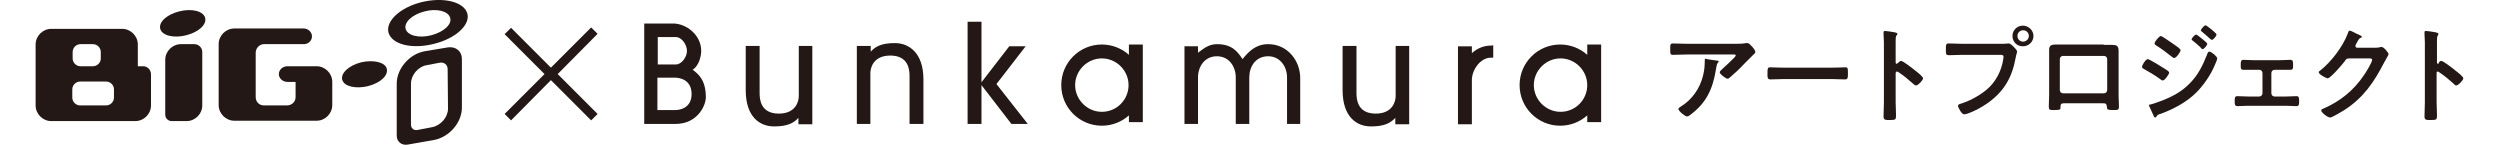
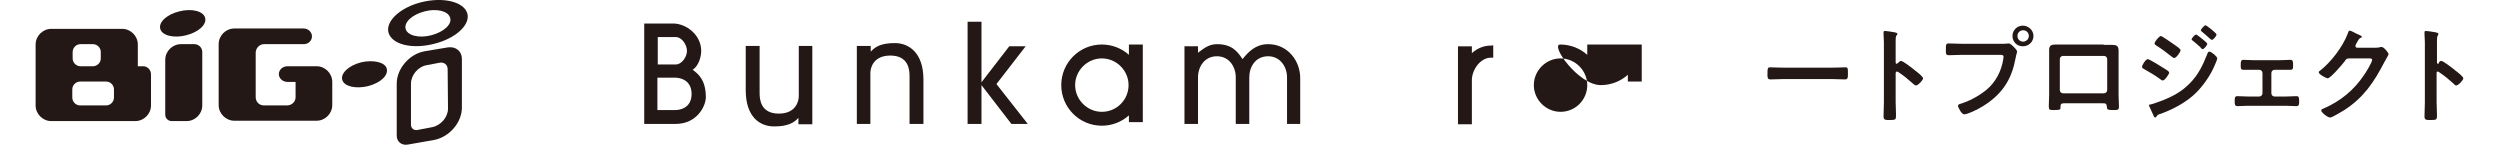
<svg xmlns="http://www.w3.org/2000/svg" version="1.1" id="_レイヤー_2" x="0px" y="0px" viewBox="0 0 702 40.8" style="enable-background:new 0 0 702 40.8;" xml:space="preserve">
  <style type="text/css">
	.st0{fill:#231815;}
</style>
  <g id="_レイヤー_1-2">
    <g>
-       <path class="st0" d="M487.2,12.3c1,0,2.1,0,3.1-0.2c0.1,0,0.2,0,0.4,0c0.4,0,0.7,0.4,1.1,0.8c0.4,0.4,1.1,1.2,1.1,1.7    c0,0.3-0.4,0.6-0.6,0.8c-0.2,0.2-2.4,2.4-2.8,2.8c-1,1.1-2.6,2.6-3.7,3.5c-0.2,0.2-0.4,0.4-0.7,0.4c-0.5,0-2.2-1.3-2.2-1.8    c0-0.3,0.5-0.7,0.7-0.9c0.5-0.5,3.8-3.4,3.8-3.8c0-0.4-0.6-0.3-0.9-0.3h-12.7c-1.4,0-2.7,0.1-4,0.1c-0.8,0-0.8-0.3-0.8-1.5v-0.6    c0-0.8,0.1-1.1,0.7-1.1c1.4,0,2.7,0.1,4.1,0.1L487.2,12.3L487.2,12.3z M482,17c0.2,0,0.6,0,0.6,0.3c0,0.1-0.1,0.2-0.2,0.3    c-0.4,0.4-0.5,1.6-0.6,2.1c-0.9,5.4-2.7,9.2-7.1,12.5c-0.2,0.2-0.7,0.5-1,0.5c-0.5,0-2.4-1.5-2.4-2.1c0-0.3,0.3-0.4,0.7-0.7    c3.1-1.9,5.3-5,6.2-8.6c0.4-1.6,0.5-2.8,0.5-4.4c0-0.2,0-0.4,0.3-0.4C479.4,16.7,481.6,16.9,482,17L482,17z" />
      <path class="st0" d="M514.4,19c1.4,0,3.3-0.1,3.7-0.1c0.8,0,0.8,0.2,0.8,1.9c0,0.9,0,1.5-0.8,1.5c-1.2,0-2.5-0.1-3.7-0.1h-13.6    c-1.2,0-2.4,0.1-3.7,0.1c-0.8,0-0.8-0.6-0.8-1.5c0-1.7,0.1-1.9,0.8-1.9c0.4,0,2.4,0.1,3.7,0.1L514.4,19L514.4,19z" />
      <path class="st0" d="M533.8,17.1c0.6,0,3.5,2.3,4.1,2.8c0.4,0.3,2.1,1.6,2.1,2.1s-1.4,2-2,2c-0.2,0-0.5-0.2-0.7-0.4    c-1.6-1.4-2.5-2.2-4.3-3.4c-0.1-0.1-0.2-0.1-0.3-0.1c-0.3,0-0.4,0.2-0.4,0.5v8.1c0,1.2,0.1,2.3,0.1,3.5c0,1.4,0,1.5-1.8,1.5    c-1.2,0-1.7,0-1.7-1c0-1.3,0.1-2.7,0.1-4V11.9c0-0.8-0.1-1.6-0.1-2.3c0-0.2,0-0.4,0-0.5c0-0.3,0.1-0.4,0.4-0.4    c0.2,0,0.8,0.1,1,0.1c1.3,0.2,2.5,0.3,2.5,0.7c0,0.1-0.1,0.3-0.2,0.4c-0.3,0.3-0.3,0.8-0.3,1.6c0,0.4,0,1,0,1.7v4.4    c0,0.2,0.1,0.3,0.2,0.3c0.1,0,0.2,0,0.3-0.1C533.2,17.5,533.5,17.1,533.8,17.1L533.8,17.1z" />
      <path class="st0" d="M562.5,12.3c0.5,0,1.2-0.1,1.5-0.1c0.6,0,1,0.6,1.4,0.9c0.3,0.3,1,1,1,1.4c0,0.3-0.2,0.6-0.4,1.7    c-1,5.5-3.2,9.4-7.8,12.7c-1.7,1.2-3.7,2.3-5.7,3c-0.3,0.1-0.7,0.2-1,0.2c-0.7,0-1.7-2-1.7-2.4c0-0.3,0.3-0.4,0.5-0.5    c2.5-0.7,5.3-2.2,7.4-3.9c2.6-2.1,4.3-5.3,4.8-8.6c0-0.2,0.1-0.6,0.1-0.7c0-0.6-0.5-0.6-1-0.6H551c-1.2,0-2.5,0.1-3.7,0.1    c-0.9,0-0.9-0.3-0.9-1.6s0-1.7,0.8-1.7c1.3,0,2.5,0.1,3.8,0.1L562.5,12.3L562.5,12.3z M571,10.1c0,1.6-1.3,2.9-3,2.9    s-2.9-1.3-2.9-2.9s1.3-2.9,2.9-2.9S571,8.5,571,10.1z M566.5,10.1c0,0.9,0.7,1.6,1.6,1.6c0.8,0,1.6-0.7,1.6-1.6s-0.7-1.6-1.6-1.6    C567.2,8.5,566.5,9.2,566.5,10.1z" />
      <path class="st0" d="M590.7,12.6c0.8,0,1.5,0,2.3,0c1.2,0,1.9,0.2,1.9,1.6c0,0.9,0,1.8,0,2.6v10c0,1,0.1,2.1,0.1,3.1s-0.3,1-1.7,1    c-1.7,0-1.6-0.2-1.7-1c-0.1-0.9-0.4-0.9-1.4-0.9h-10.2c-1,0-1.4,0-1.4,0.9c0,0.8,0.1,1-1.7,1c-1.4,0-1.6,0-1.6-1.1    s0.1-2.1,0.1-3.1v-10c0-0.9,0-1.8,0-2.7c0-1.2,0.6-1.5,1.8-1.5c0.8,0,1.6,0,2.4,0H590.7z M579.3,15.7c-0.5,0-0.9,0.4-0.9,0.9v8.7    c0,0.5,0.4,0.9,0.9,0.9h11.5c0.5,0,0.9-0.4,0.9-0.9v-8.7c0-0.5-0.4-0.9-0.9-0.9C590.7,15.7,579.3,15.7,579.3,15.7z" />
      <path class="st0" d="M603.1,16.6c0.4,0,3.5,1.9,4.1,2.3c1,0.6,1.9,1.1,1.9,1.5s-1.2,2.2-1.8,2.2c-0.2,0-0.5-0.2-0.6-0.3    c-1.5-1.1-3.2-2.1-4.8-3c-0.2-0.1-0.4-0.2-0.4-0.5C601.4,18.4,602.5,16.6,603.1,16.6L603.1,16.6z M622.6,16.4    c0,0.3-0.5,1.5-0.7,1.9c-1.1,2.7-3.1,5.6-5.2,7.7c-2.7,2.7-6.5,4.7-10.1,6c-0.4,0.1-0.7,0.2-1,0.6c-0.1,0.2-0.2,0.4-0.4,0.4    c-0.3,0-0.5-0.5-0.6-0.8c-0.4-0.8-0.7-1.6-1.1-2.4c0-0.1-0.1-0.2-0.1-0.2c0-0.2,0.4-0.3,0.6-0.3c0.9-0.2,2.6-0.9,3.5-1.2    c2.9-1.2,5.1-2.4,7.3-4.6c2.5-2.5,3.7-5.1,5-8.3c0.1-0.3,0.2-0.7,0.6-0.7C621,14.5,622.6,15.9,622.6,16.4L622.6,16.4z M610.5,12.5    c0.7,0.5,1.8,1.2,1.8,1.6c0,0.5-1.2,2.2-1.8,2.2c-0.2,0-0.5-0.3-0.7-0.4c-1.4-1.1-2.8-2.2-4.3-3.1c-0.2-0.2-0.5-0.3-0.5-0.6    c0-0.5,1.3-2.1,1.8-2.1C607.2,10.2,609.9,12.1,610.5,12.5L610.5,12.5z M616.7,9.7c0.2,0,1.5,1.1,1.9,1.4c0.4,0.3,1.2,1,1.2,1.2    c0,0.4-0.9,1.5-1.3,1.5c-0.2,0-0.5-0.3-0.7-0.6c-0.7-0.7-1.4-1.2-2.1-1.8c-0.1-0.1-0.3-0.2-0.3-0.3    C615.4,10.7,616.3,9.7,616.7,9.7L616.7,9.7z M619.3,7.1c0.3,0,3.1,2.2,3.1,2.6c0,0.4-0.9,1.5-1.3,1.5c-0.1,0-0.3-0.2-0.4-0.2    c-0.7-0.7-1.6-1.4-2.4-2.1c-0.1-0.1-0.3-0.2-0.3-0.4C618,8.2,619,7.1,619.3,7.1L619.3,7.1z" />
      <path class="st0" d="M640.3,16.9c1,0,2.1-0.1,2.8-0.1c0.8,0,0.8,0.5,0.8,1.6c0,0.8,0,1.2-0.8,1.2c-0.9,0-1.9,0-2.8,0h-1.6    c-0.5,0-0.9,0.4-0.9,0.9v5.7c0,0.5,0.4,0.9,0.9,0.9h3.2c1,0,2-0.1,3-0.1c0.7,0,0.7,0.6,0.7,1.5c0,0.8,0,1.3-0.8,1.3    c-1,0-2-0.1-2.9-0.1h-10.7c-1,0-2,0.1-2.9,0.1c-0.8,0-0.8-0.6-0.8-1.3c0-0.9,0-1.5,0.7-1.5c1,0,2,0.1,3,0.1h3.2    c0.5,0,0.9-0.4,0.9-0.9v-5.7c0-0.5-0.4-0.9-0.9-0.9h-1.6c-0.9,0-1.9,0-2.8,0c-0.8,0-0.8-0.4-0.8-1.2c0-1.1,0-1.6,0.8-1.6    s1.7,0.1,2.8,0.1H640.3L640.3,16.9z" />
      <path class="st0" d="M666.9,13.4c0.5,0,1,0,1.6-0.2c0.1,0,0.2,0,0.3,0c0.6,0,1.9,1.6,1.9,2c0,0.2-0.1,0.3-0.3,0.7    c-0.2,0.3-0.5,0.9-0.9,1.6c-2.9,5.6-5.8,9.9-11.2,13.4c-0.7,0.4-3.4,2.1-4,2.1c-0.7,0-2.5-1.4-2.5-2c0-0.3,0.3-0.4,0.6-0.5    c4.8-2.1,8.5-5.1,11.4-9.4c0.5-0.7,2.3-3.6,2.3-4.3c0-0.4-0.5-0.4-0.9-0.4h-5.6c-0.7,0-0.9,0.3-1.2,0.8c-0.6,0.8-4,4.8-4.8,4.8    c-0.3,0-2.5-1.1-2.5-1.7c0-0.2,0.1-0.3,0.3-0.4c3.1-2.4,6.5-6.8,7.9-10.6c0.1-0.3,0.2-0.7,0.5-0.7c0.2,0,0.9,0.3,1.6,0.7    c0.3,0.2,1.8,0.7,1.8,1c0,0.2-0.1,0.3-0.3,0.3c-0.4,0.2-0.5,0.3-1,1.2c-0.1,0.2-0.5,0.8-0.5,1.1c0,0.3,0.2,0.5,0.5,0.5L666.9,13.4    L666.9,13.4z" />
      <path class="st0" d="M685.5,17.1c0.6,0,3.5,2.3,4.1,2.8c0.4,0.3,2.1,1.6,2.1,2.1s-1.4,2-2,2c-0.2,0-0.5-0.2-0.6-0.4    c-1.6-1.4-2.5-2.2-4.3-3.4c-0.1-0.1-0.2-0.1-0.3-0.1c-0.3,0-0.3,0.2-0.3,0.5v8.1c0,1.2,0.1,2.3,0.1,3.5c0,1.4,0,1.5-1.8,1.5    c-1.2,0-1.7,0-1.7-1c0-1.3,0.1-2.7,0.1-4V11.9c0-0.8-0.1-1.6-0.1-2.3c0-0.2,0-0.4,0-0.5c0-0.3,0.1-0.4,0.4-0.4    c0.2,0,0.8,0.1,1,0.1c1.3,0.2,2.5,0.3,2.5,0.7c0,0.1-0.1,0.3-0.1,0.4c-0.3,0.3-0.3,0.8-0.3,1.6c0,0.4,0,1,0,1.7v4.4    c0,0.2,0.2,0.3,0.2,0.3c0.1,0,0.2,0,0.3-0.1C684.8,17.5,685.1,17.1,685.5,17.1L685.5,17.1z" />
    </g>
    <g>
-       <path class="st0" d="M167.8,32l-1.8,1.8l-11.3-11.3l-11.2,11.3l-1.8-1.8l11.2-11.2L141.7,9.6l1.8-1.8L154.7,19L166,7.7l1.8,1.8    l-11.2,11.3L167.8,32z" />
      <path class="st0" d="M40.2,18.6h-1.5v-6.1c0-2.4-2-4.4-4.4-4.4H14.4c-2.4,0-4.4,2-4.4,4.4v17.1c0,2.4,2,4.4,4.4,4.4H38    c2.4,0,4.4-2,4.4-4.4v-8.7C42.4,19.6,41.4,18.6,40.2,18.6L40.2,18.6z M20.4,14.6c0-1.2,1-2.2,2.2-2.2h3.5c1.2,0,2.2,1,2.2,2.2v1.8    c0,1.2-1,2.2-2.2,2.2h-3.5c-1.2,0-2.2-1-2.2-2.2C20.4,16.4,20.4,14.6,20.4,14.6z M32,27.4c0,1.2-1,2.2-2.2,2.2h-7.3    c-1.2,0-2.2-1-2.2-2.2v-2.3c0-1.2,1-2.2,2.2-2.2h7.3c1.2,0,2.2,1,2.2,2.2C32,25.1,32,27.4,32,27.4z" />
      <path class="st0" d="M88.9,18.6h-8.2c-1.3,0-2.4,1-2.4,2.2s1.1,2.2,2.4,2.2H83v4.3c0,1.3-1.1,2.3-2.4,2.3h-6.5    c-1.3,0-2.3-1-2.3-2.3V14.8c0-1.3,1.1-2.4,2.3-2.4h11.2c1.3,0,2.3-1,2.3-2.2s-1.1-2.2-2.3-2.2H65.8c-2.4,0-4.4,2-4.4,4.4v17.1    c0,2.4,2,4.4,4.4,4.4h23.1c2.4,0,4.4-2,4.4-4.4V23C93.3,20.6,91.3,18.6,88.9,18.6L88.9,18.6z" />
      <path class="st0" d="M50.3,3.2c-3.5,0.9-5.8,3-5.3,4.9c0.5,1.9,3.8,2.7,7.3,1.8c3.5-0.9,5.8-3,5.3-4.9S53.8,2.3,50.3,3.2z" />
      <path class="st0" d="M101.4,17.5c-3.5,0.9-5.8,3.1-5.3,4.9c0.5,1.9,3.8,2.6,7.2,1.8c3.5-0.9,5.8-3,5.3-4.9    C108.2,17.5,104.9,16.7,101.4,17.5z" />
      <path class="st0" d="M54.6,12.4h-3.8c-2.4,0-4.4,2-4.4,4.4v15.4c0,1,0.8,1.8,1.8,1.8h4.2c2.4,0,4.4-2,4.4-4.4v-15    C56.8,13.4,55.8,12.4,54.6,12.4z" />
      <path class="st0" d="M125.8,13.3l-6.6,1.1c-4.3,0.8-7.8,4.9-7.8,9.1v14.6c0,1.7,1.4,2.8,3.1,2.5l7.4-1.3c4.2-0.8,7.8-4.8,7.8-9.1    V16.5C129.7,14.4,128,13,125.8,13.3z M125.8,30.5c0,2.4-2,4.7-4.4,5.2l-4.2,0.8c-1,0.2-1.8-0.5-1.8-1.5V23.5c0-2.4,2-4.8,4.4-5.2    l3.7-0.7c1.2-0.2,2.2,0.6,2.2,1.8L125.8,30.5L125.8,30.5z" />
      <path class="st0" d="M118.4,0.6c-6.1,1.5-10.2,5.4-9.3,8.6c1,3.3,6.6,4.7,12.8,3.1c6.1-1.5,10.3-5.4,9.3-8.6    C130.2,0.5,124.5-0.9,118.4,0.6z M121.1,9.9c-3.4,0.9-6.7,0.1-7.2-1.8c-0.5-1.8,1.8-4,5.3-4.9c3.4-0.9,6.7-0.1,7.2,1.8    C127,6.8,124.6,9,121.1,9.9L121.1,9.9z" />
      <path class="st0" d="M194.5,19.6c1.7-1.1,2.4-3.7,2.4-5.3c0-4.5-4.2-7.7-7.9-7.7h-8.1v28.2h8.8c6.1,0,8.5-5.1,8.5-7.5    C198.2,22.6,196.2,20.8,194.5,19.6L194.5,19.6z M189.7,10.4c1.8,0,3.2,2.2,3.2,3.9s-1.5,3.8-3.1,3.8l-5.1,0v-7.7L189.7,10.4z     M189.7,30.9h-5.1v-9.1l4.9,0c0.9,0,4.7,0.3,4.7,4.6S190.3,30.9,189.7,30.9L189.7,30.9z" />
      <path class="st0" d="M224.3,12.9V27c0,1.4-0.8,4.9-5.6,4.9c-5,0-5.4-3.8-5.4-5.7V12.9h-3.9v12.4c0,7.5,3.9,10.2,8,10.2    c3.8,0,5.5-1,6.8-2.4v1.8h3.9V12.9H224.3L224.3,12.9z" />
-       <path class="st0" d="M391.9,12.9V27c0,1.4-0.8,4.9-5.6,4.9c-5,0-5.4-3.8-5.4-5.7V12.9H377v12.4c0,7.5,3.9,10.2,8,10.2    c3.8,0,5.5-1,6.8-2.4v1.8h3.9V12.9H391.9L391.9,12.9z" />
      <path class="st0" d="M244.4,34.8V20.5c0-1.4,0.8-4.9,5.6-4.9c5,0,5.4,3.8,5.4,5.7v13.5h3.9V22.3c0-7.5-4.1-10.2-8-10.2    s-5.5,1-6.8,2.4v-1.6h-3.9v21.9L244.4,34.8L244.4,34.8z" />
      <polygon class="st0" points="284,34.8 288.6,34.8 279.8,23.6 288,13 283.4,13 275.6,23.1 275.6,6.1 271.7,6.1 271.7,34.8     275.6,34.8 275.6,23.9   " />
      <path class="st0" d="M317,12.5v2.9c-2-1.8-4.7-2.9-7.6-2.9c-6.3,0-11.4,5.1-11.4,11.4s5.1,11.4,11.4,11.4c2.9,0,5.6-1.1,7.6-2.9    v1.9h3.9V12.5H317L317,12.5z M309.4,31.4c-4.1,0-7.5-3.4-7.5-7.5s3.4-7.5,7.5-7.5s7.5,3.4,7.5,7.5S313.6,31.4,309.4,31.4z" />
-       <path class="st0" d="M445.7,12.5v2.9c-2-1.8-4.7-2.9-7.6-2.9c-6.3,0-11.4,5.1-11.4,11.4s5.1,11.4,11.4,11.4c2.9,0,5.6-1.1,7.6-2.9    v1.9h3.9V12.5H445.7L445.7,12.5z M438.2,31.4c-4.1,0-7.5-3.4-7.5-7.5s3.4-7.5,7.5-7.5s7.5,3.4,7.5,7.5S442.4,31.4,438.2,31.4z" />
+       <path class="st0" d="M445.7,12.5v2.9c-2-1.8-4.7-2.9-7.6-2.9s5.1,11.4,11.4,11.4c2.9,0,5.6-1.1,7.6-2.9    v1.9h3.9V12.5H445.7L445.7,12.5z M438.2,31.4c-4.1,0-7.5-3.4-7.5-7.5s3.4-7.5,7.5-7.5s7.5,3.4,7.5,7.5S442.4,31.4,438.2,31.4z" />
      <path class="st0" d="M356.1,12.4c-3.5,0-5.5,2.1-7.2,4.2c-1.5-2.3-3.1-4.2-7.2-4.2c-2.3,0-3.8,1.3-5.3,2.4V13h-3.8v21.8h3.8V21.7    c0-2.9,1.8-5.9,5.3-5.9s5.3,3,5.3,5.9v13.1h3.8V21.7c0-2.9,1.7-5.9,5.3-5.9c3.4,0,5.3,3,5.3,5.9v13.1h3.7V21.9    C365.1,17.1,361.6,12.4,356.1,12.4z" />
      <path class="st0" d="M418.6,12.8c-2,0-3.8,0.8-5.3,2.1v-1.9h-3.9v21.9h3.9V22.5l0,0c0-2.9,2.4-6.3,5.3-6.3c0.2,0,0.5,0,0.7,0v-3.5    C419.1,12.8,418.8,12.8,418.6,12.8L418.6,12.8z" />
    </g>
  </g>
</svg>